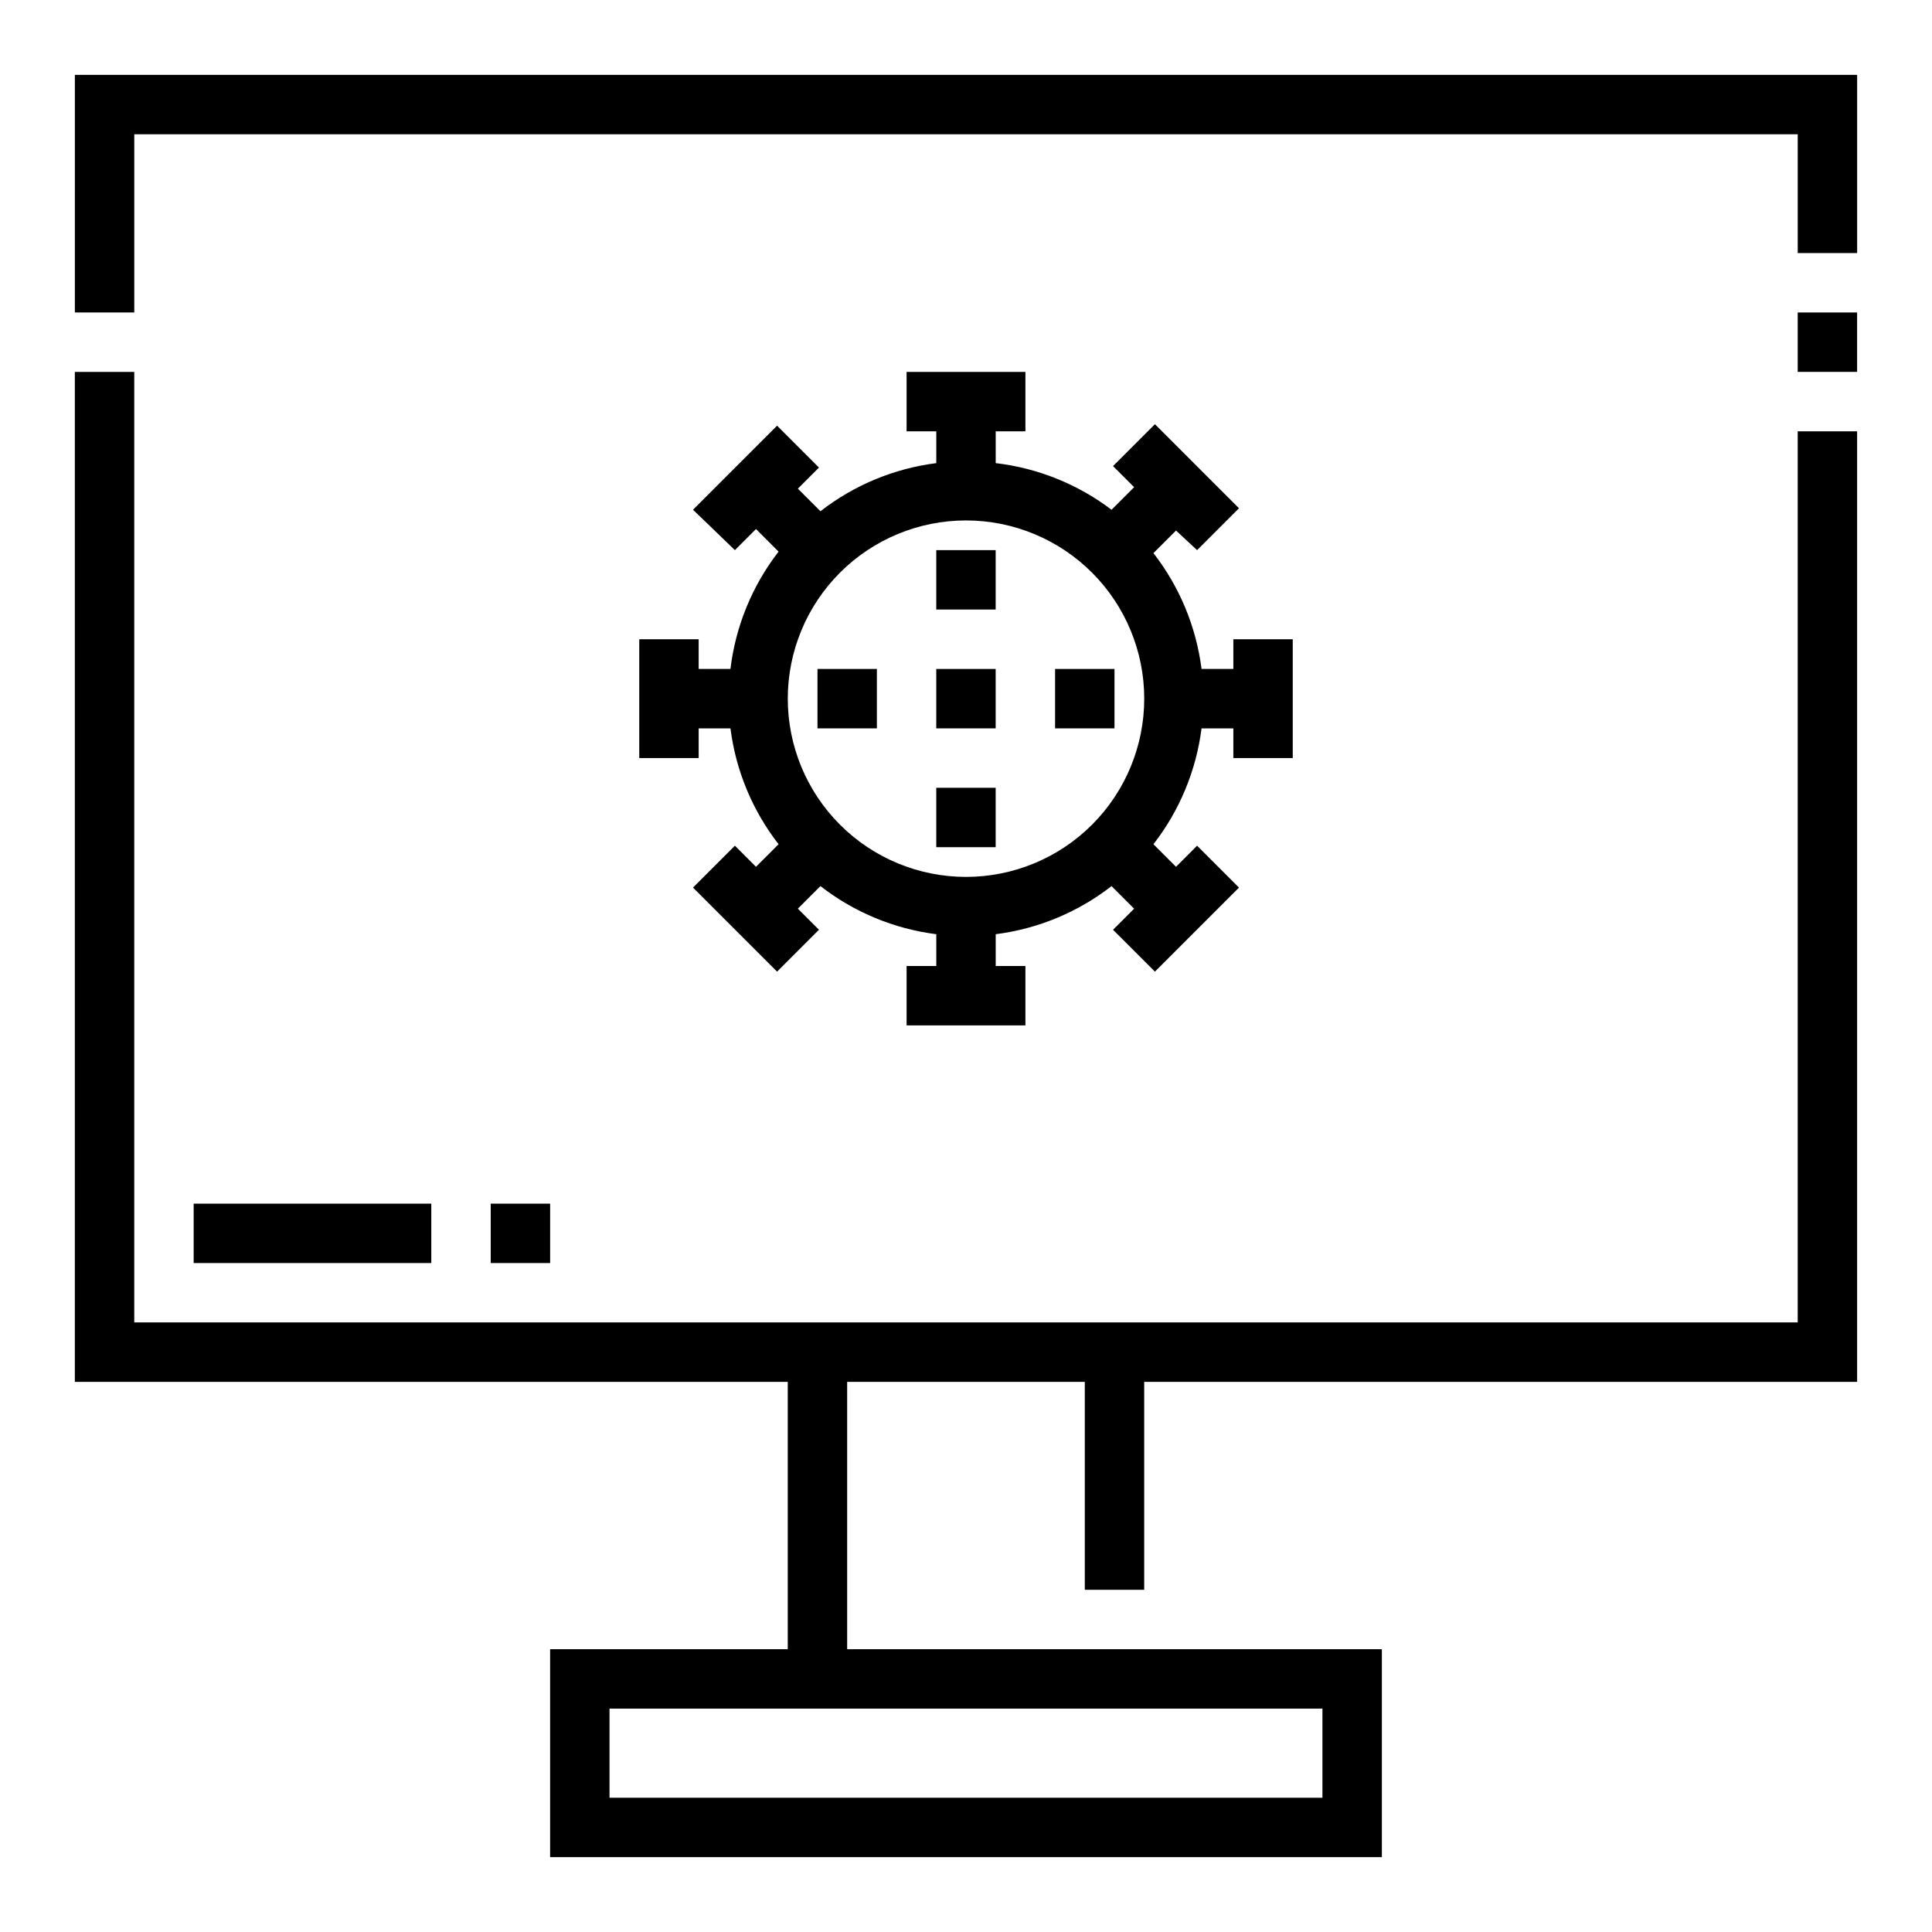
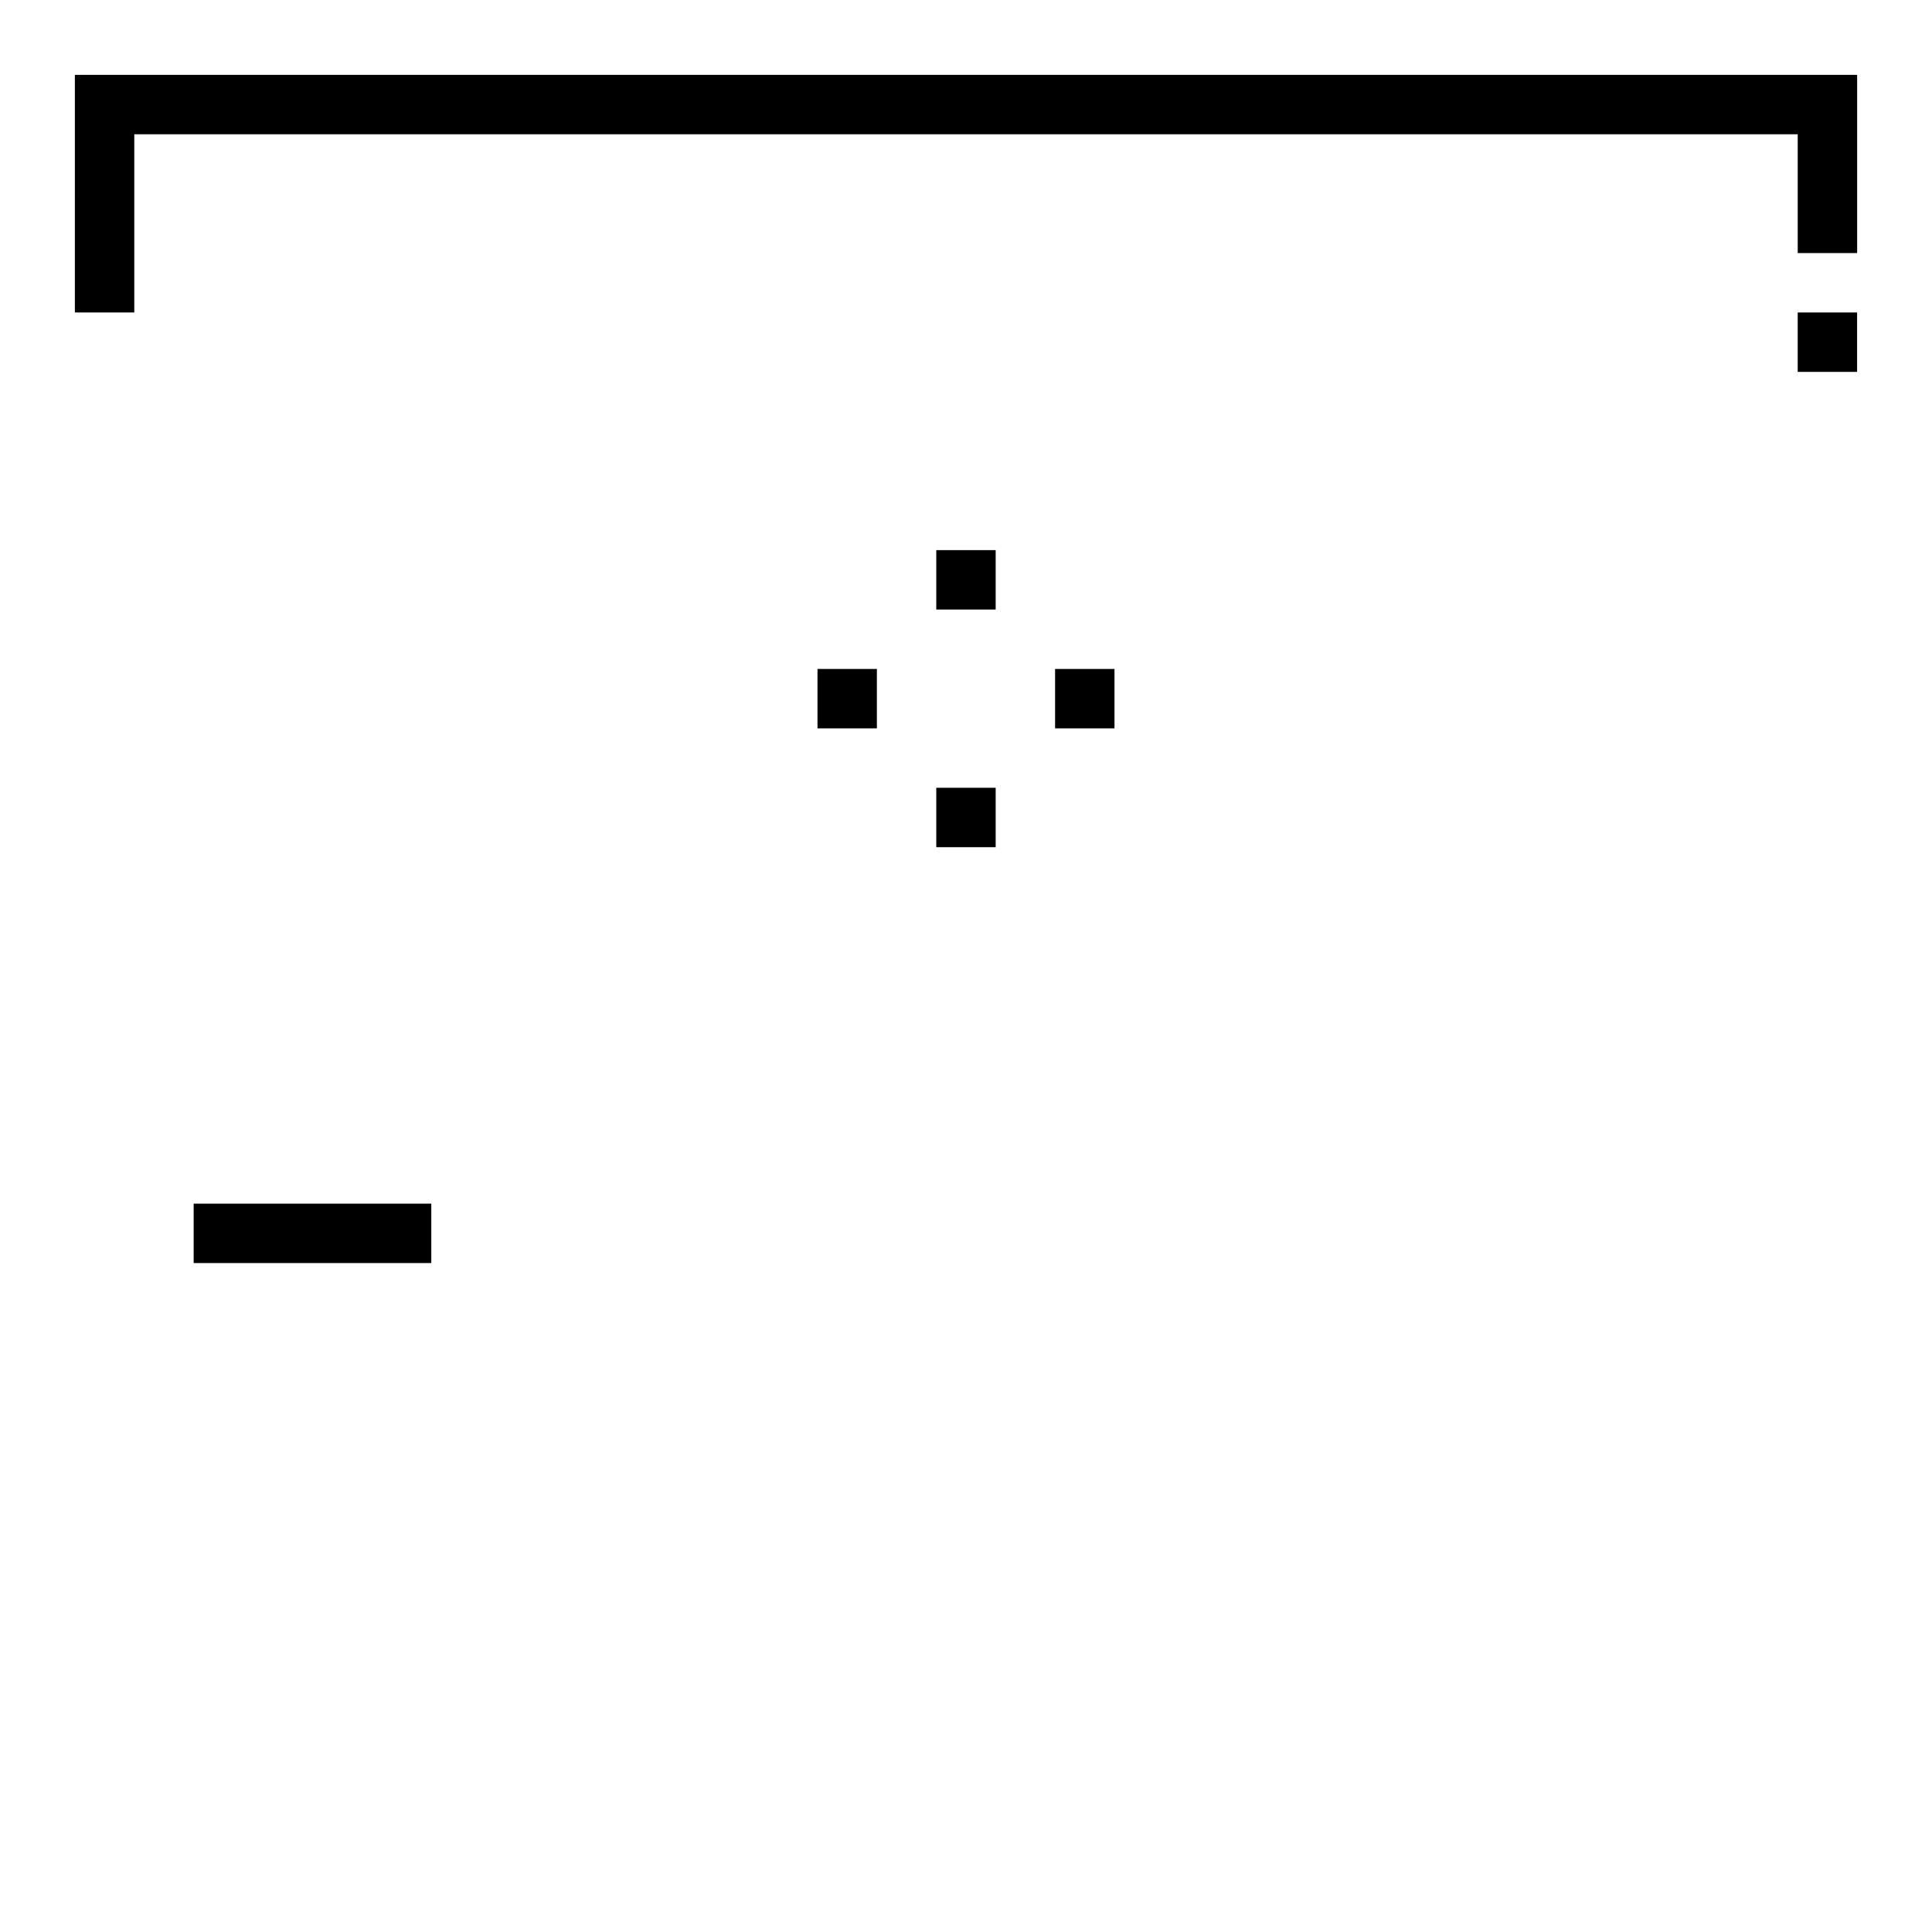
<svg xmlns="http://www.w3.org/2000/svg" fill="#000000" width="800px" height="800px" version="1.1" viewBox="144 144 512 512">
  <g>
    <path d="m163.84 226.81h15.746v-47.23h440.83v31.488h15.746v-47.234h-472.32z" />
-     <path d="m620.41 494.46h-440.83v-251.9h-15.746v267.65h188.93v70.848h-62.977v55.105h220.42v-55.105h-141.7v-70.848h62.977v55.105h15.742v-55.105h188.93v-251.91h-15.746zm-125.95 102.34v23.617l-188.93-0.004v-23.613z" />
    <path d="m620.41 226.81h15.742v15.742h-15.742z" />
    <path d="m195.32 462.98h62.977v15.742h-62.977z" />
-     <path d="m274.05 462.98h15.742v15.742h-15.742z" />
-     <path d="m313.41 313.41v31.488h15.742v-7.871h8.426c1.422 11.191 5.828 21.793 12.75 30.699l-5.984 5.984-5.59-5.59-11.098 11.098 22.277 22.277 11.098-11.098-5.59-5.59 5.984-5.984 0.004 0.004c8.906 6.922 19.508 11.328 30.699 12.75v8.426h-7.871v15.742h31.488v-15.742h-7.871v-8.426c11.191-1.422 21.793-5.828 30.699-12.75l5.984 5.984-5.59 5.59 11.098 11.098 22.277-22.277-11.098-11.098-5.59 5.59-5.984-5.984 0.004-0.004c6.922-8.906 11.328-19.508 12.75-30.699h8.426v7.871h15.742v-31.488h-15.742v7.871h-8.426c-1.422-11.191-5.828-21.793-12.75-30.699l5.984-5.984 5.586 5.195 11.098-11.098-22.277-22.277-11.098 11.098 5.59 5.59-5.984 5.984c-8.949-6.785-19.547-11.051-30.699-12.359v-8.426h7.871v-15.742h-31.488v15.742h7.871v8.426c-11.191 1.422-21.793 5.828-30.699 12.75l-5.984-5.984 5.59-5.59-11.098-11.098-22.277 22.277 11.098 10.707 5.59-5.59 5.984 5.984h-0.004c-6.988 9.02-11.395 19.766-12.75 31.094h-8.426v-7.871zm86.594-31.488c12.523 0 24.539 4.977 33.398 13.836 8.855 8.855 13.832 20.871 13.832 33.395 0 12.527-4.977 24.543-13.832 33.398-8.859 8.859-20.875 13.836-33.398 13.836-12.527 0-24.543-4.977-33.398-13.836-8.859-8.855-13.836-20.871-13.836-33.398 0-12.523 4.977-24.539 13.836-33.395 8.855-8.859 20.871-13.836 33.398-13.836z" />
    <path d="m392.12 289.79h15.742v15.742h-15.742z" />
    <path d="m392.12 352.77h15.742v15.742h-15.742z" />
    <path d="m423.61 321.28h15.742v15.742h-15.742z" />
    <path d="m360.64 321.28h15.742v15.742h-15.742z" />
-     <path d="m392.12 321.28h15.742v15.742h-15.742z" />
  </g>
</svg>